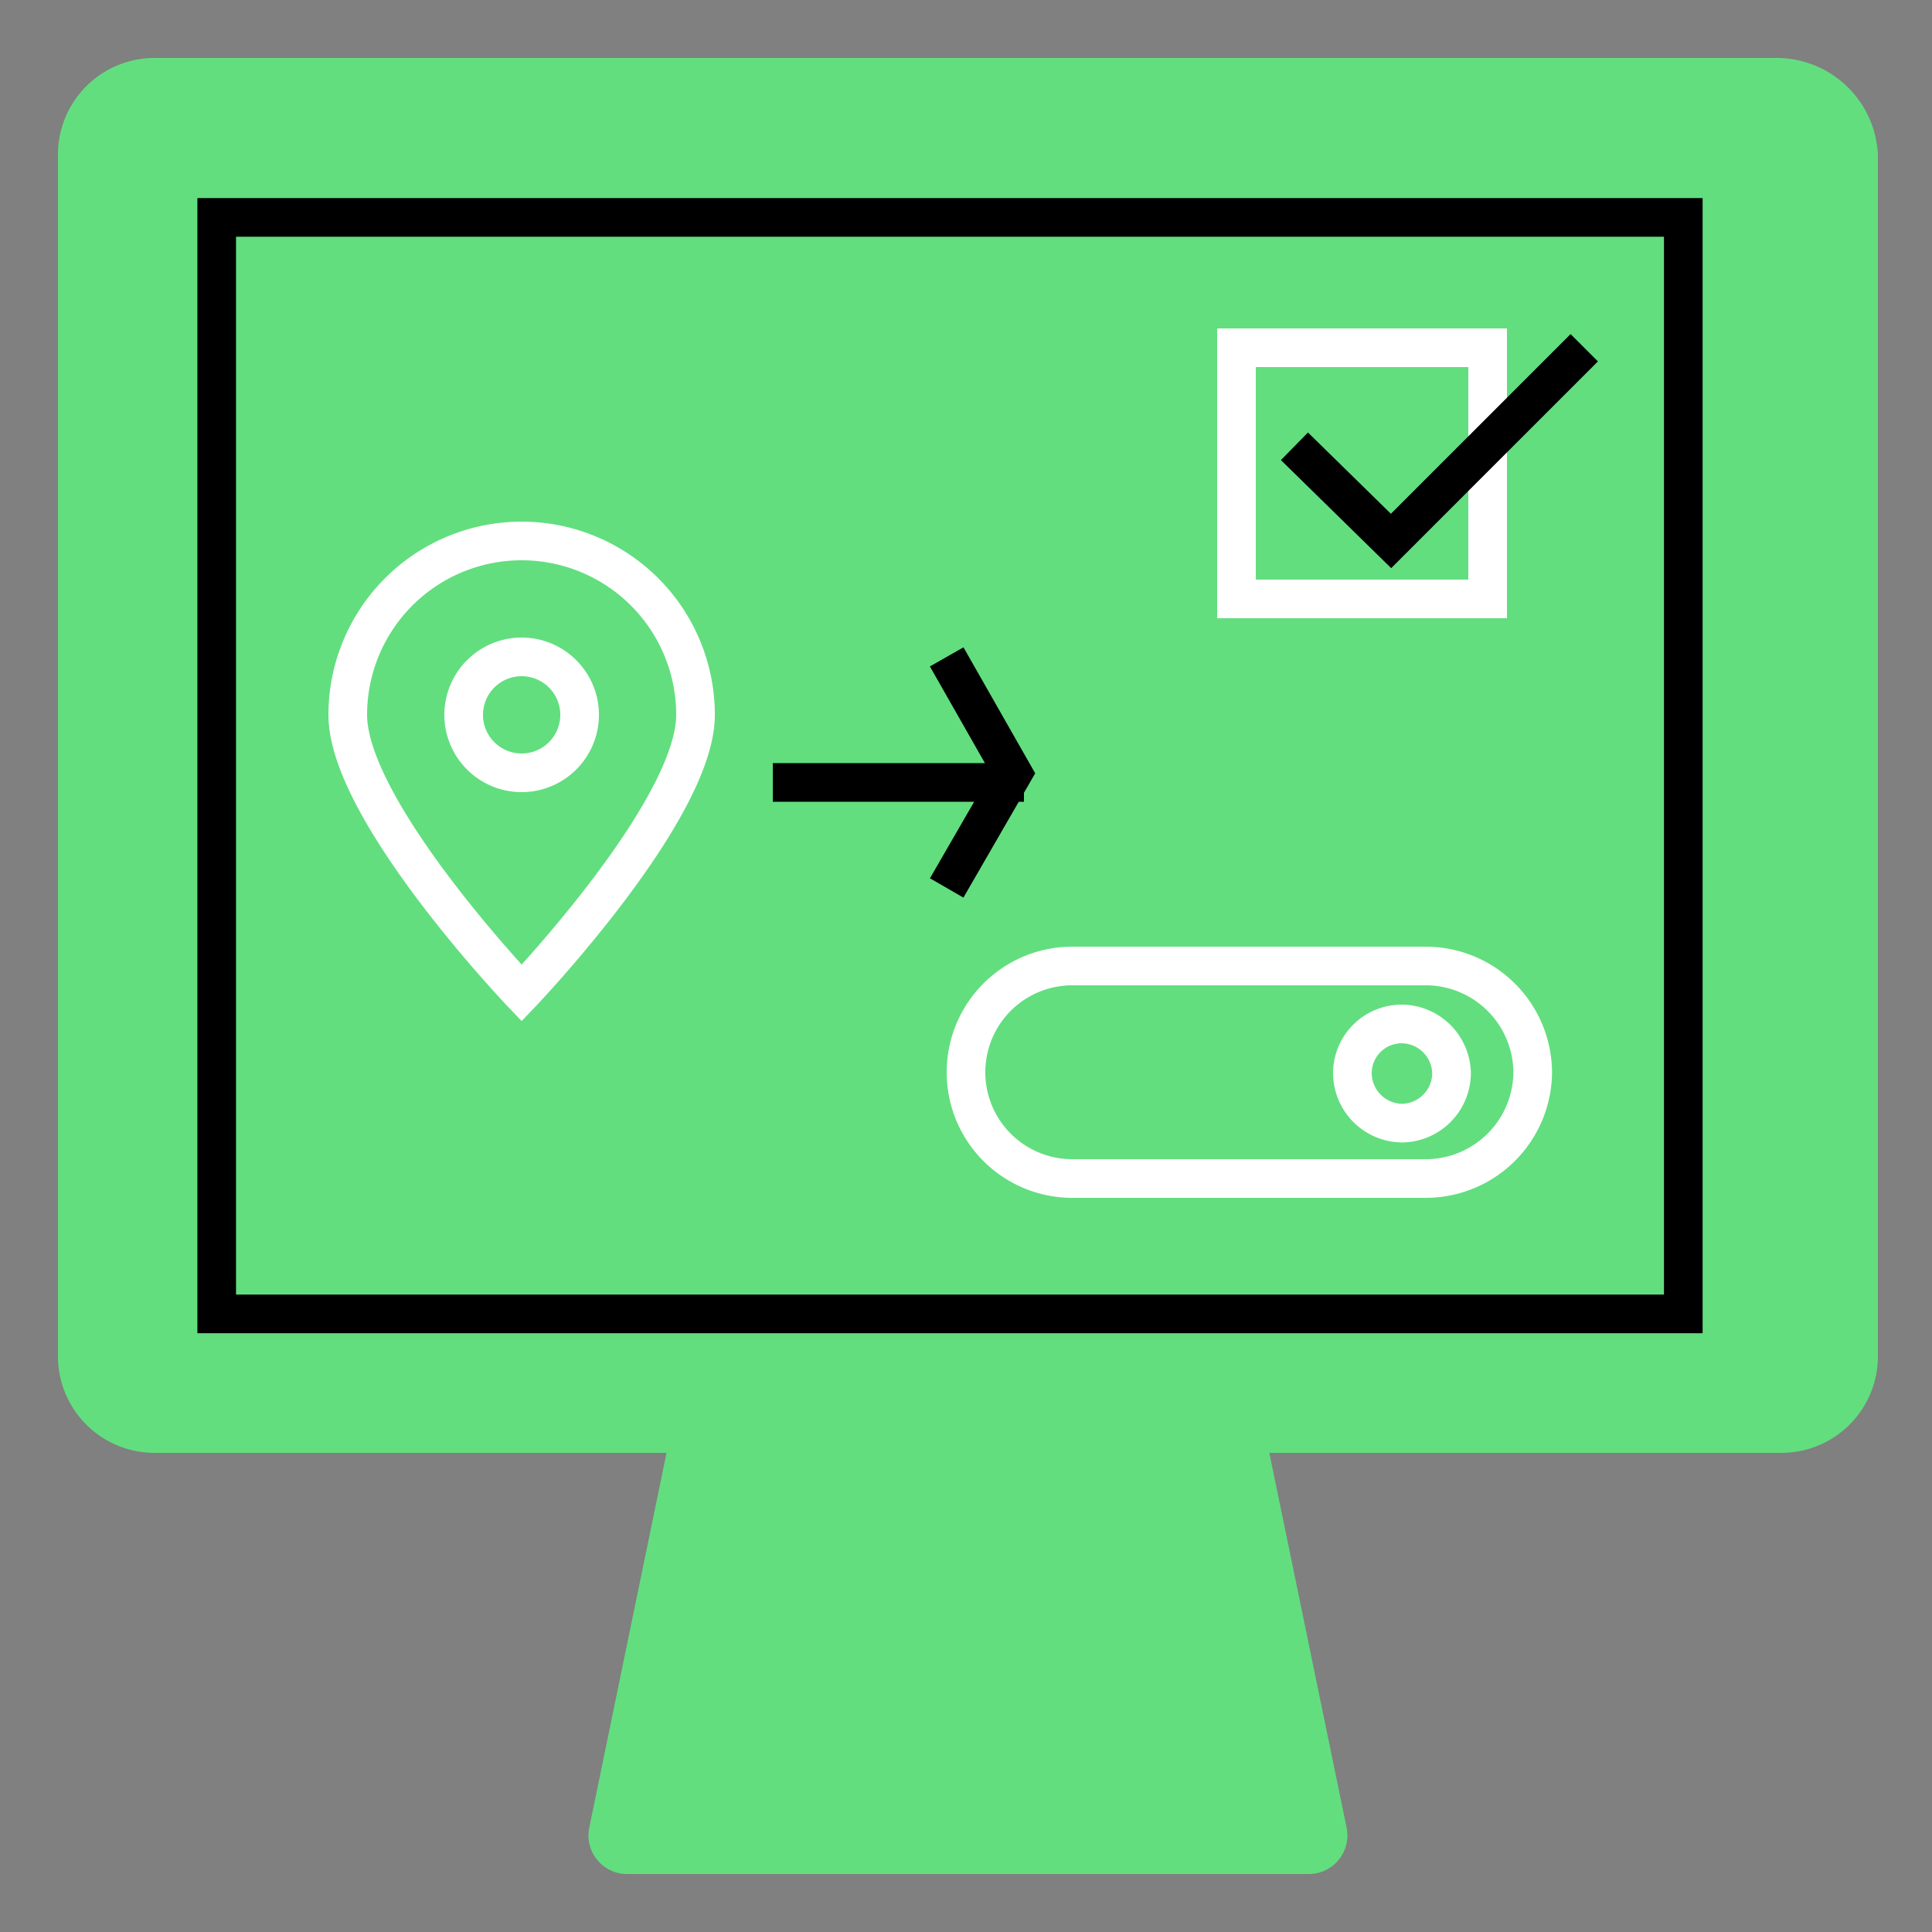
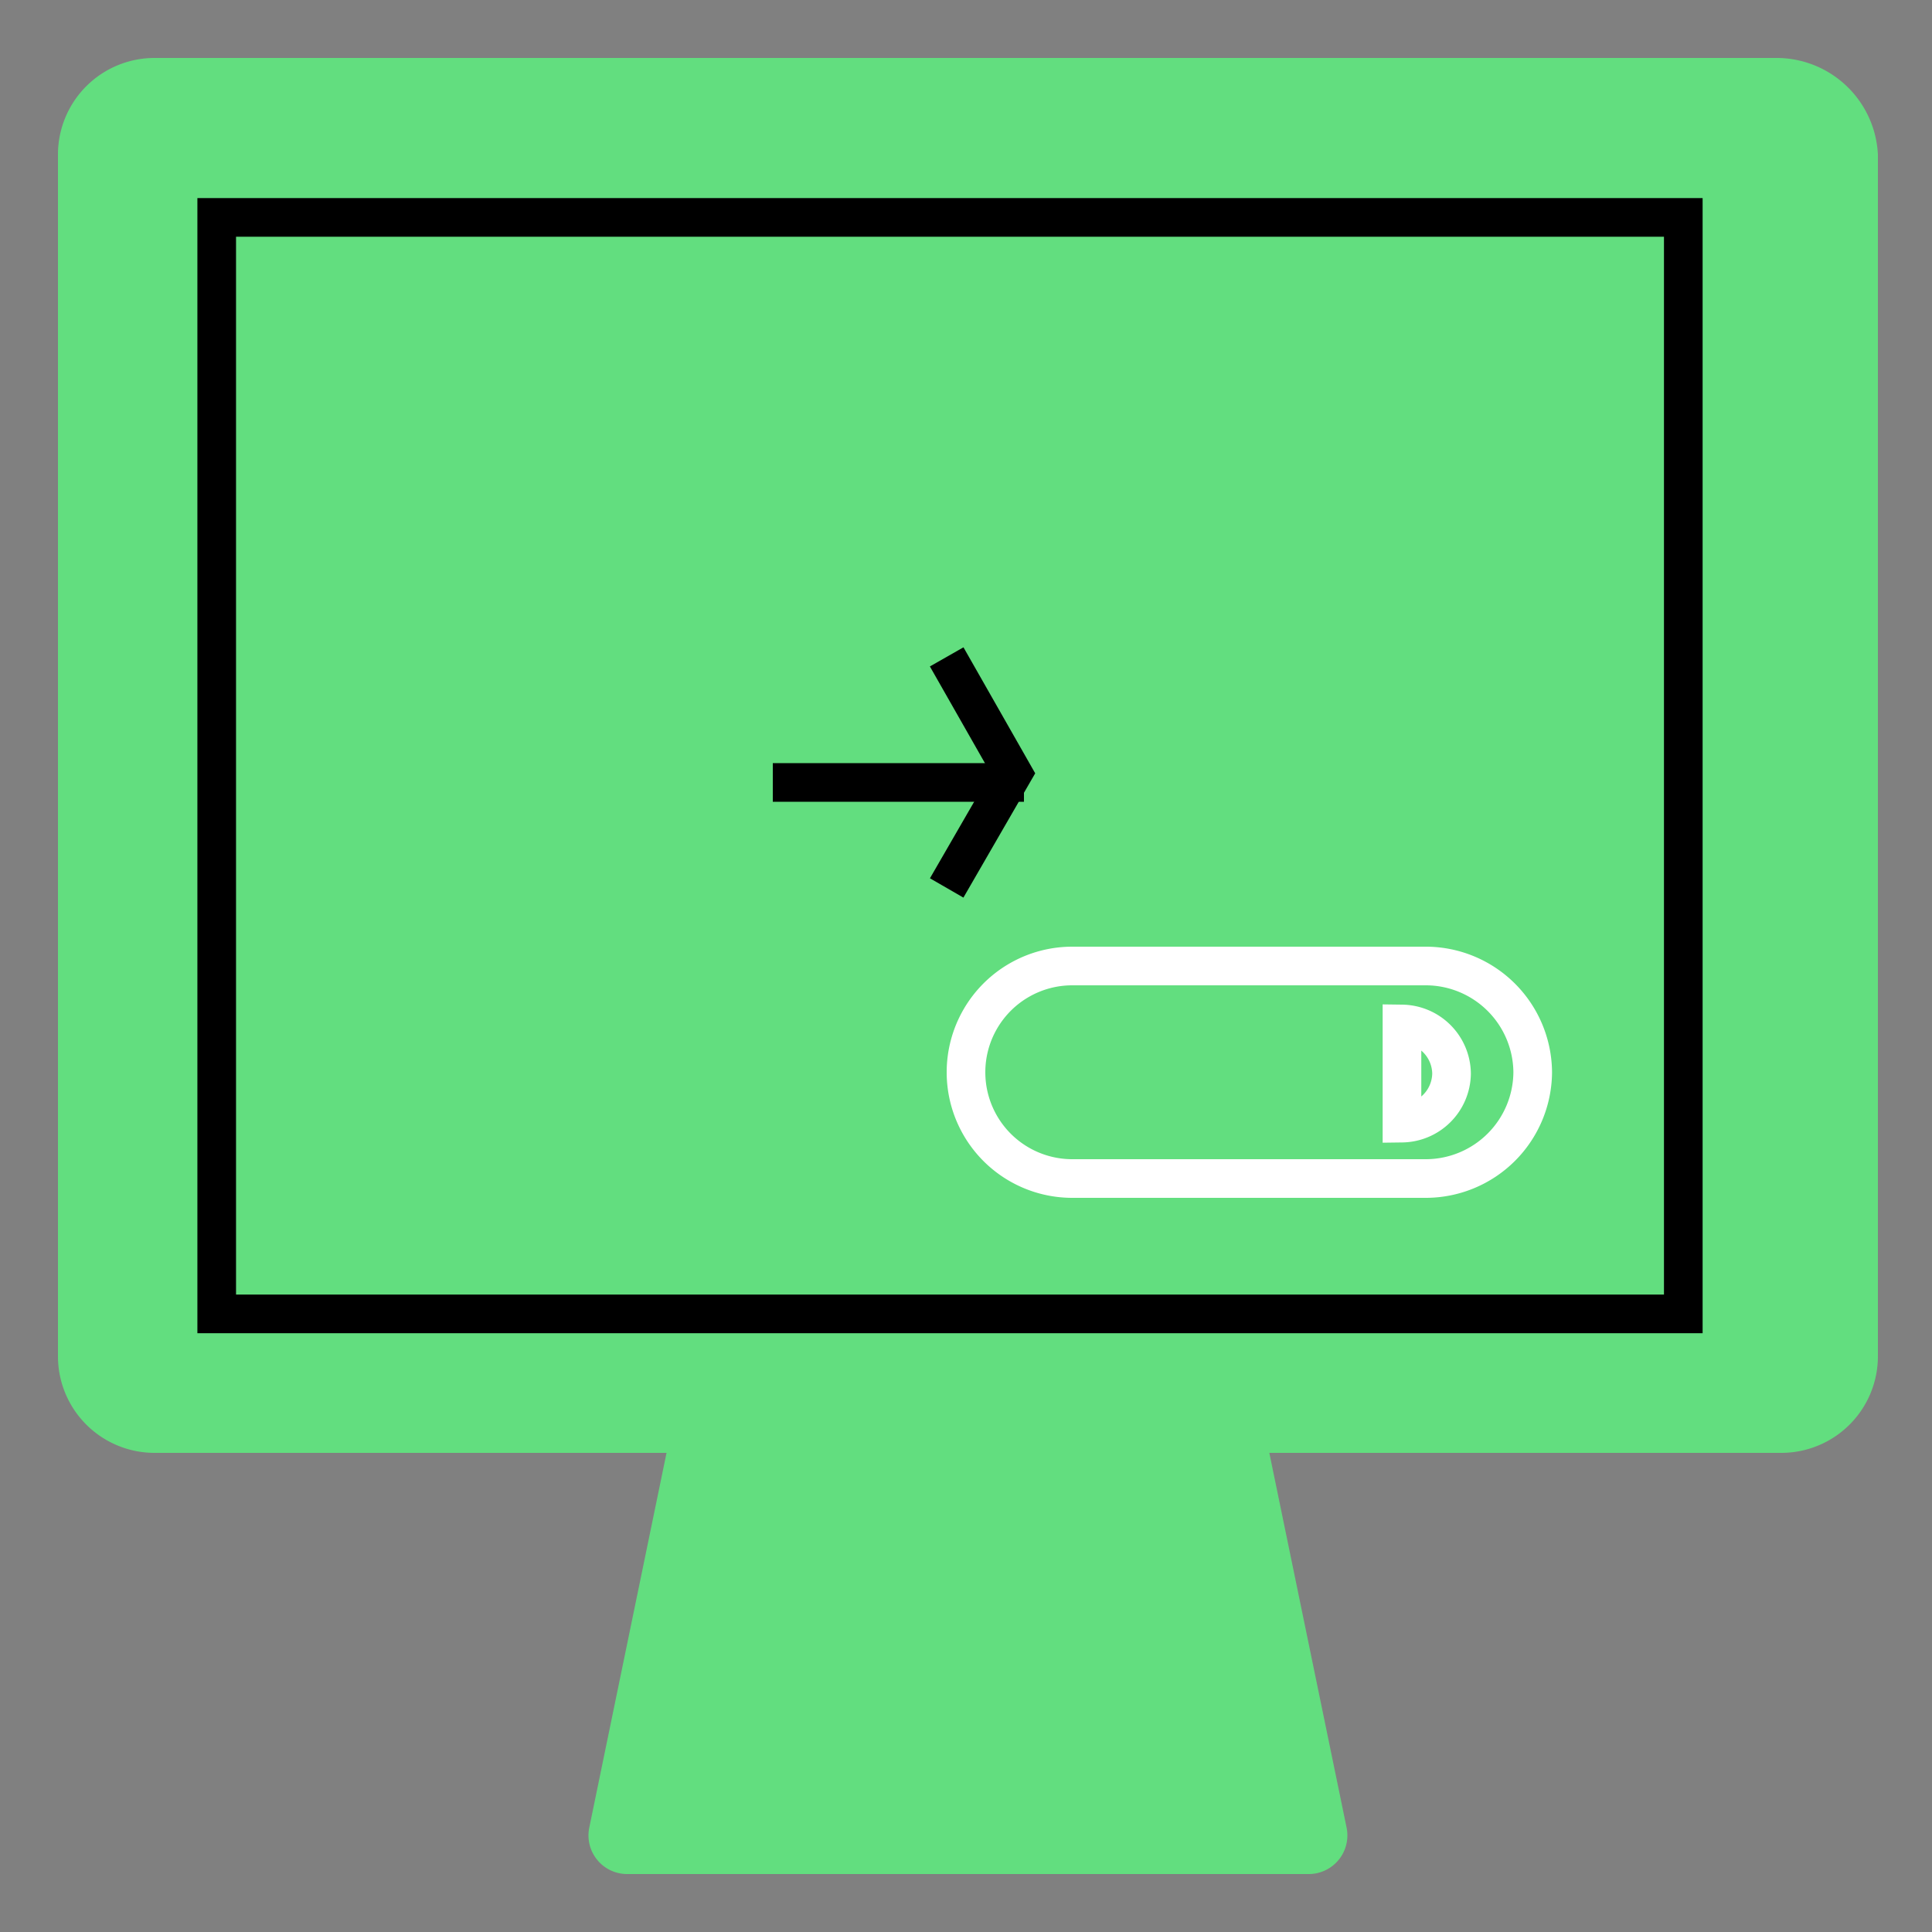
<svg xmlns="http://www.w3.org/2000/svg" width="100" height="100">
  <rect width="100%" height="100%" fill="#808080" stroke="none" />
  <path fill="none" d="M0 0h100v100H0z" />
  <path fill="none" d="M0 0h100v100H0z" />
  <g>
    <path d="M69.7 94.6l-4-19.4h26.5a5 5 0 005-5V8A5.256 5.256 0 0092 3H8a5 5 0 00-5 5v62.2a5 5 0 005 5h26.5l-4 19.4a2 2 0 001.955 2.4h35.29a2 2 0 001.955-2.4" fill="#62de7f" />
-     <path d="M64 31h13V18H64z" fill="none" stroke="#fff" stroke-miterlimit="10" stroke-width="2" />
-     <path d="M82 18L72 28l-5-4.9" fill="none" stroke="#000" stroke-miterlimit="10" stroke-width="2" />
    <path d="M11.217 11.253h75.91v56.754h-75.91z" fill="none" stroke="#000" stroke-miterlimit="10" stroke-width="2" />
-     <path d="M36 37c0 4.971-9 14.4-9 14.4s-9-9.429-9-14.4a9 9 0 0118 0z" fill="none" stroke="#fff" stroke-miterlimit="10" stroke-width="2" />
-     <path d="M30 37a3 3 0 11-3-3 3 3 0 013 3z" fill="none" stroke="#fff" stroke-miterlimit="10" stroke-width="2" />
    <path d="M55.5 50h18.333a5.54 5.54 0 015.5 5.5 5.54 5.54 0 01-5.5 5.5H55.5a5.5 5.5 0 110-11z" fill="none" stroke="#fff" stroke-miterlimit="10" stroke-width="2" />
-     <path d="M72.566 53h0a2.6 2.6 0 012.566 2.567 2.6 2.6 0 01-2.566 2.566A2.6 2.6 0 0170 55.567 2.55 2.55 0 0172.566 53z" fill="none" stroke="#fff" stroke-miterlimit="10" stroke-width="2" />
+     <path d="M72.566 53h0a2.6 2.6 0 012.566 2.567 2.6 2.6 0 01-2.566 2.566z" fill="none" stroke="#fff" stroke-miterlimit="10" stroke-width="2" />
    <path d="M53 40.5H40" fill="none" stroke="#000" stroke-miterlimit="10" stroke-width="2" />
    <path d="M49 34l3.429 6.023L49 45.96" fill="none" stroke="#000" stroke-miterlimit="10" stroke-width="2" />
  </g>
</svg>